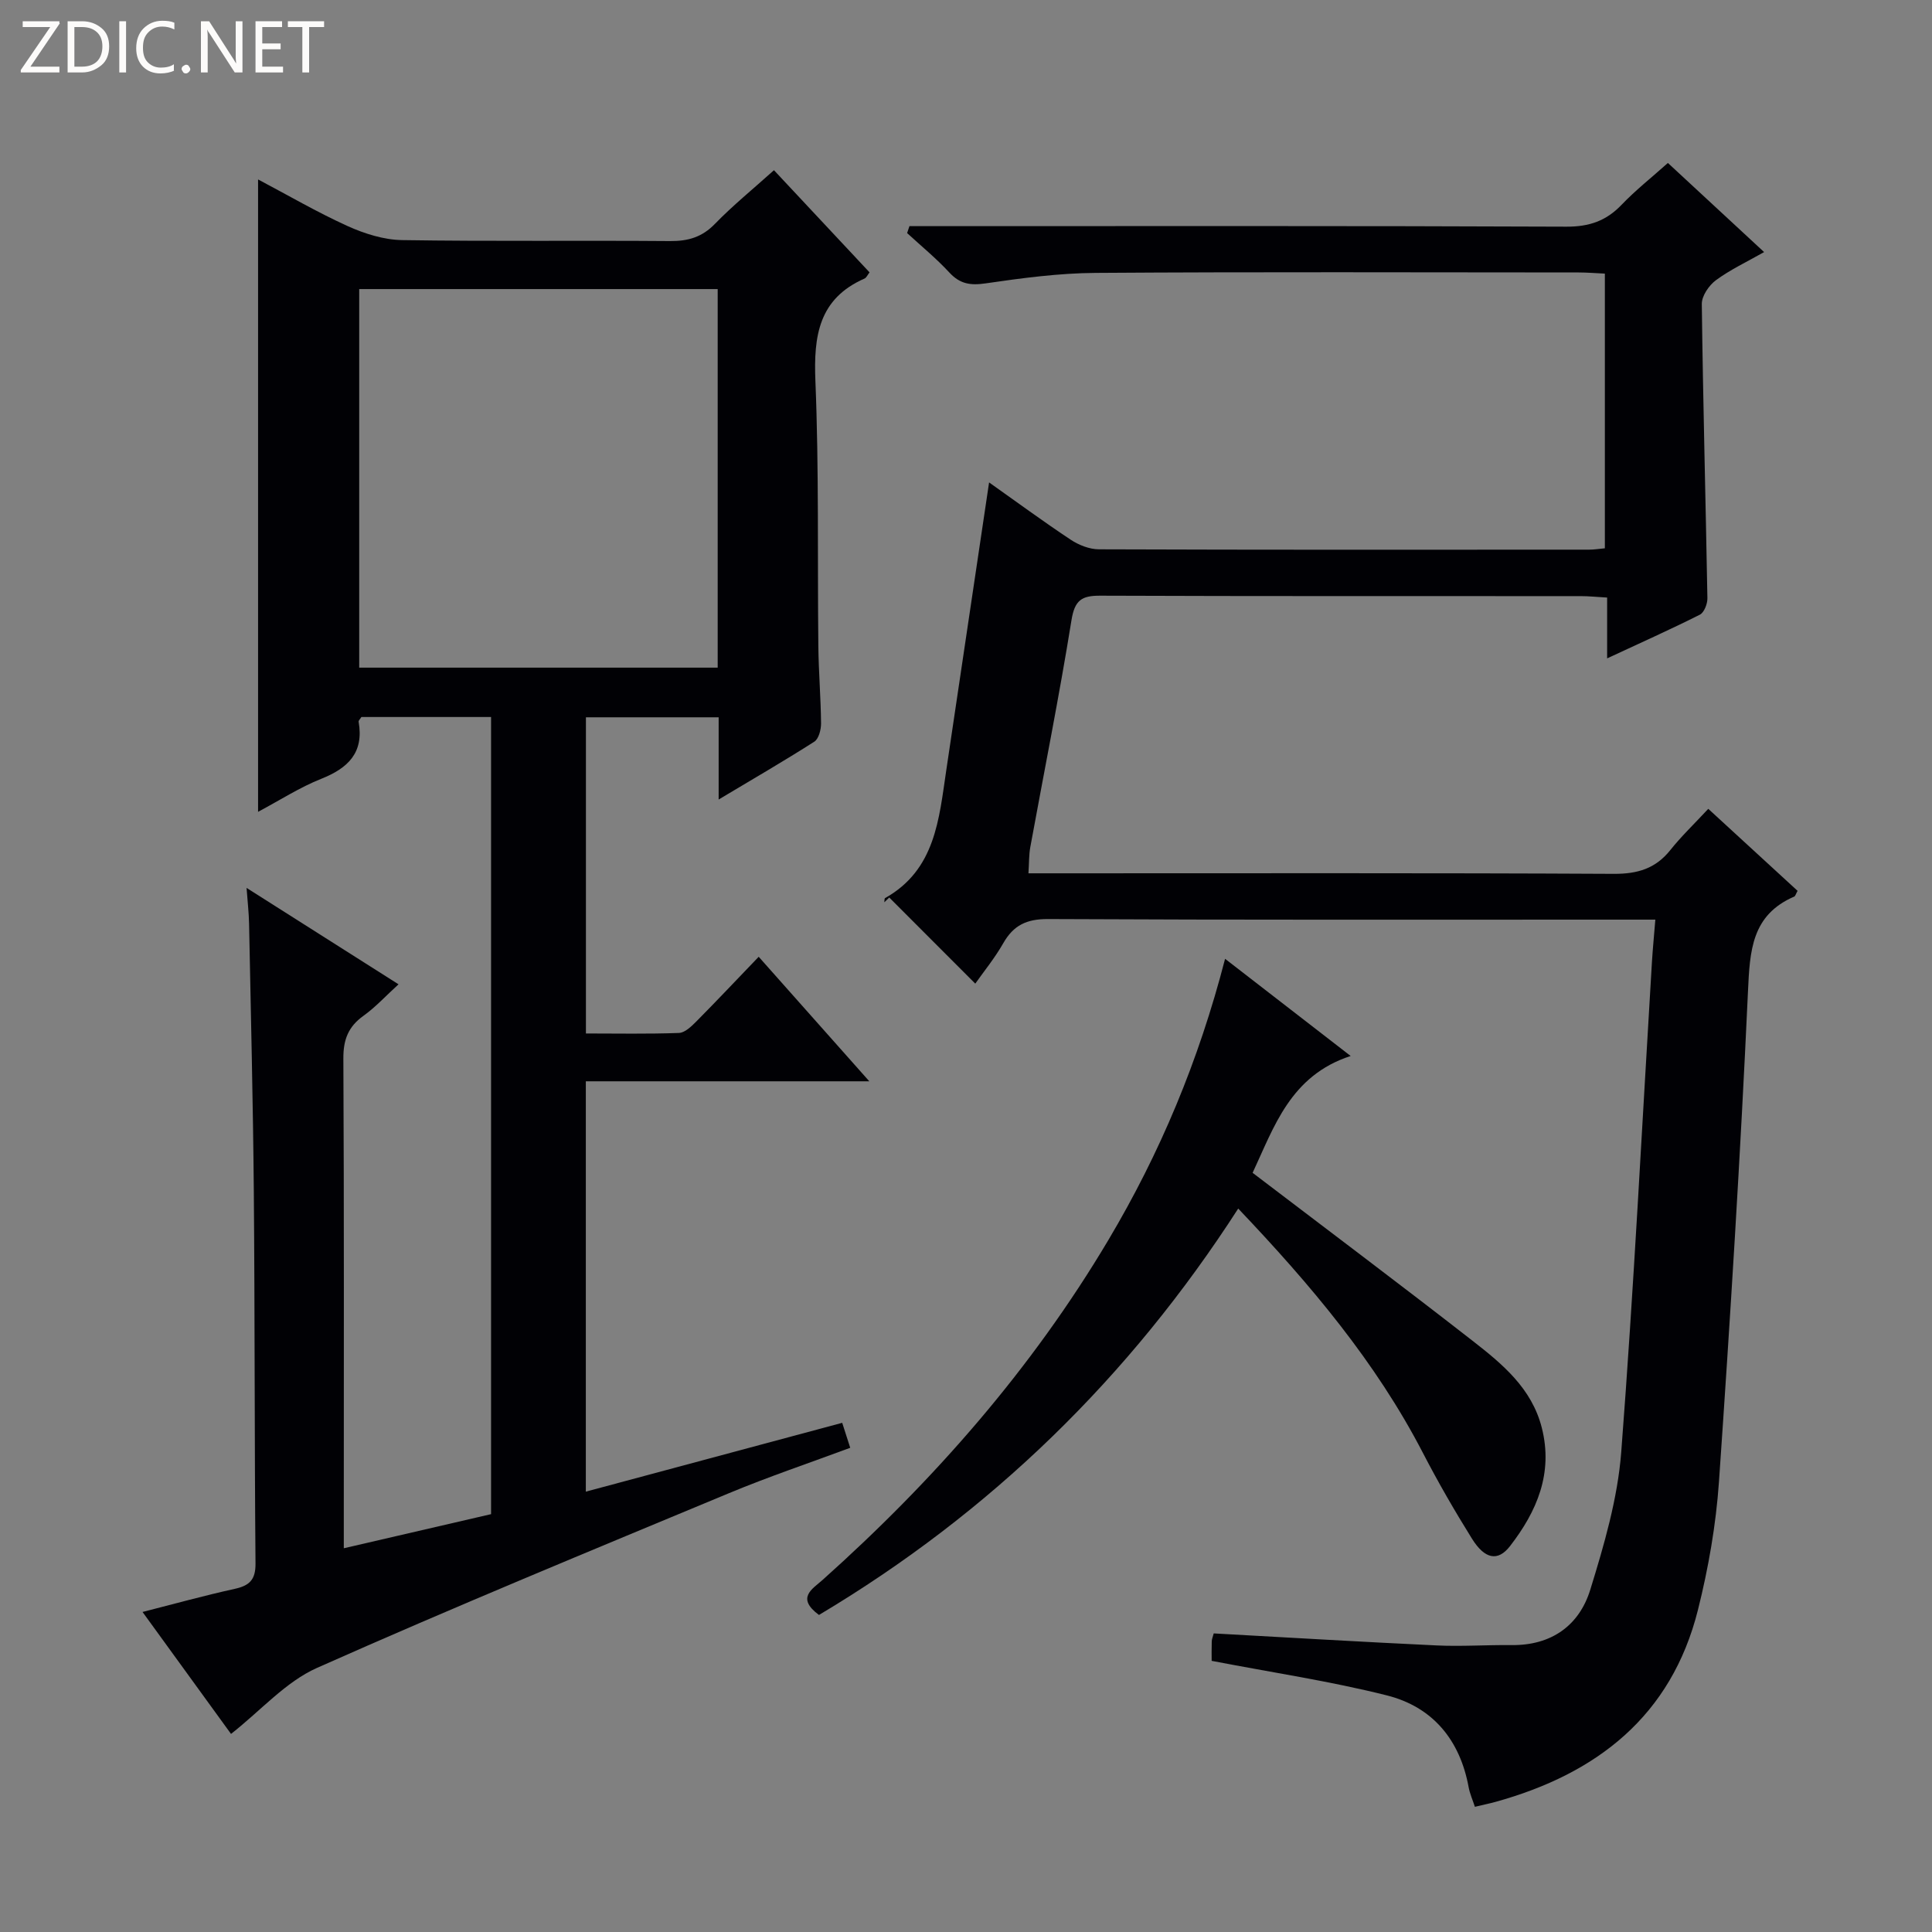
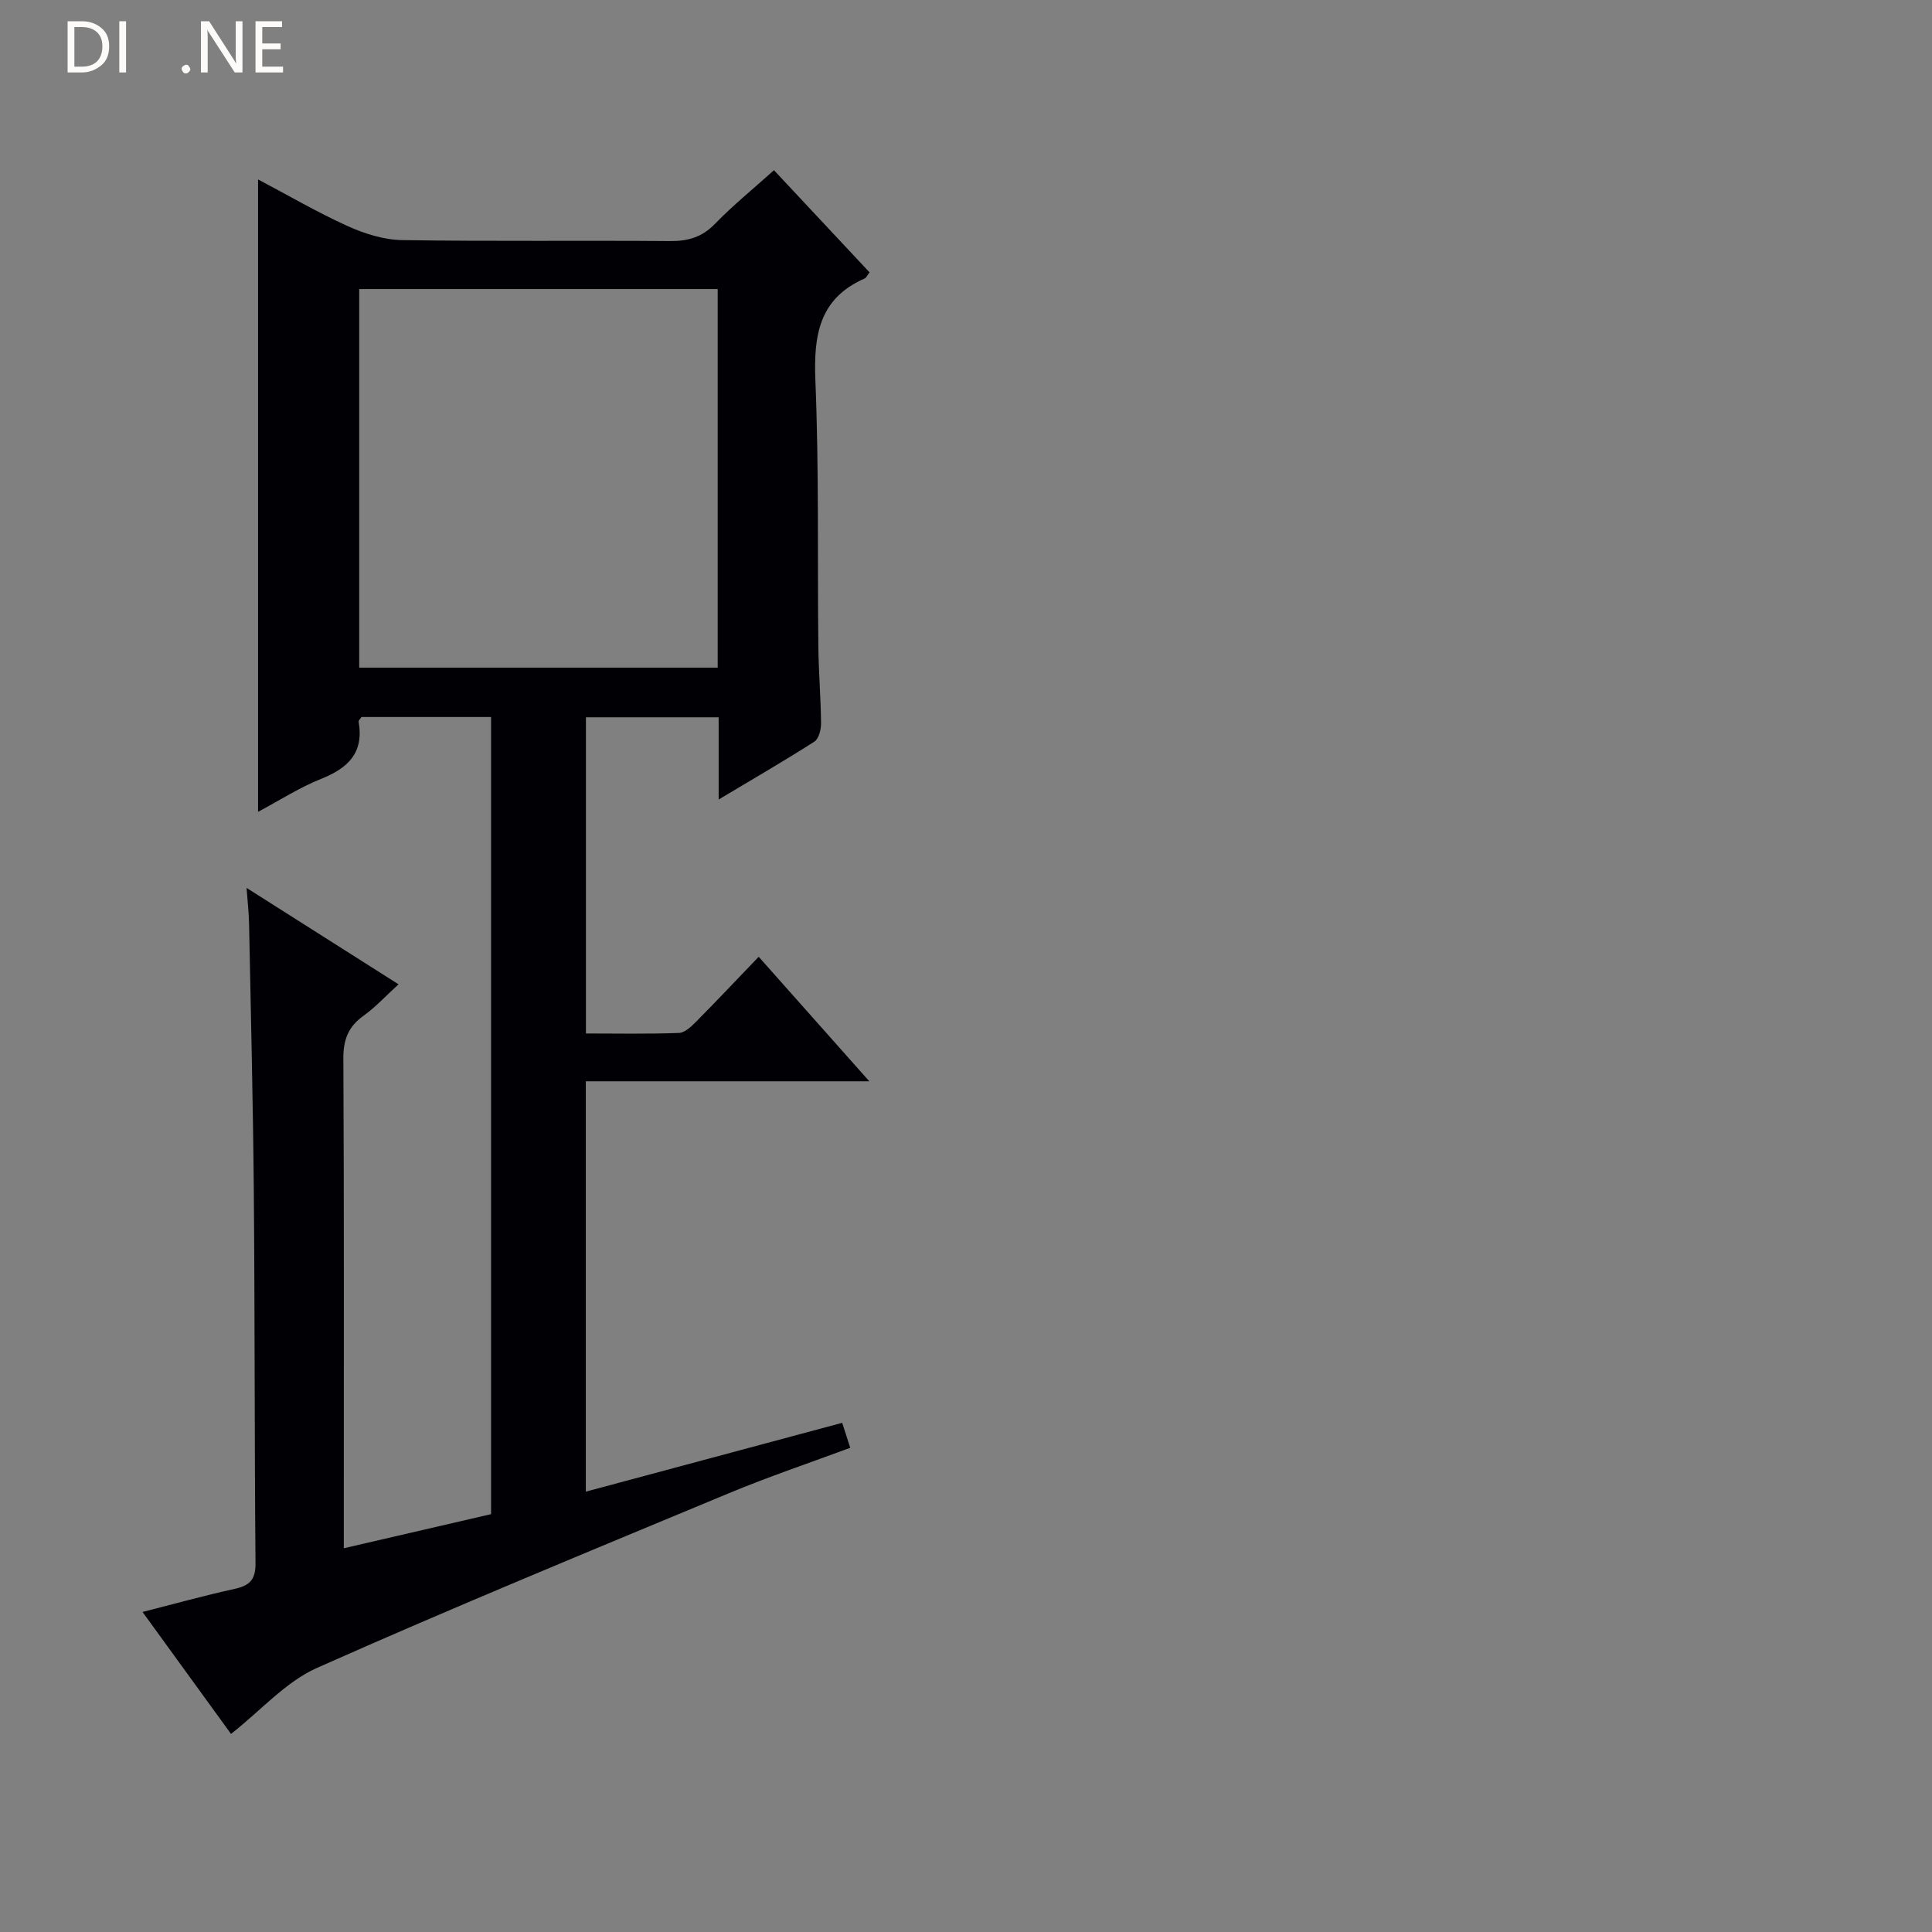
<svg xmlns="http://www.w3.org/2000/svg" enable-background="new 0 0 400 400" viewBox="0 0 400 400">
  <rect x="0" y="0" width="400" height="400" fill="#808080" stroke="none" />
  <g fill="#fcfbfa">
-     <path d="m12.4 4.8-6.1 9h6v1.2h-8v-.5l6.1-8.9h-5.7v-1.2h7.6v.4z" />
    <path d="m14 15v-10.6h3c1.6 0 2.9.5 4 1.4s1.6 2.2 1.6 3.8-.5 3-1.6 3.9-2.4 1.5-4 1.5zm1.4-9.4v8.2h1.6c1.3 0 2.4-.4 3.1-1.1s1.1-1.8 1.1-3.1-.4-2.3-1.2-3-1.8-1-3.1-1z" />
    <path d="m26.1 4.4v10.6h-1.4v-10.6z" />
-     <path d="m36.1 14.6c-.8.4-1.8.6-2.9.6-1.5 0-2.7-.5-3.6-1.4s-1.4-2.2-1.4-3.8c0-1.7.5-3.1 1.5-4.1s2.3-1.6 3.9-1.6c1 0 1.8.1 2.5.4v1.4c-.8-.4-1.6-.6-2.5-.6-1.2 0-2.1.4-2.9 1.2s-1.1 1.8-1.1 3.2c0 1.3.3 2.3 1 3s1.6 1.1 2.7 1.1c1 0 2-.2 2.7-.7v1.3z" />
    <path d="m37.6 14.3c0-.2.1-.5.3-.6s.4-.3.6-.3c.3 0 .5.1.6.3s.3.4.3.6-.1.4-.3.6-.4.3-.6.3c-.3 0-.5-.1-.6-.3s-.3-.4-.3-.6z" />
    <path d="m50.2 15h-1.6l-5.3-8.2c-.2-.2-.3-.5-.4-.7 0 .2.1.7.1 1.5v7.4h-1.4v-10.6h1.7l5.2 8.1c.2.4.4.6.4.7 0-.3-.1-.8-.1-1.5v-7.3h1.4z" />
    <path d="m58.6 15h-5.7v-10.6h5.5v1.2h-4.1v3.4h3.8v1.2h-3.8v3.6h4.3z" />
-     <path d="m67.1 5.6h-3.1v9.4h-1.4v-9.4h-3v-1.2h7.5z" />
  </g>
  <path d="m157.08 198.09c7.83 8.82 15 16.88 22.9 25.78-20.11 0-39.26 0-58.69 0v84.96c17.66-4.74 35.18-9.45 53.08-14.25.56 1.74 1.04 3.24 1.66 5.17-8.42 3.13-16.89 5.98-25.11 9.4-28.52 11.87-57.1 23.63-85.31 36.18-6.45 2.87-11.56 8.77-17.78 13.66-5.83-8.03-11.83-16.31-18.32-25.25 6.68-1.7 12.84-3.41 19.07-4.78 3.06-.67 4.35-1.87 4.32-5.26-.22-25.66-.13-51.31-.35-76.97-.16-18.47-.62-36.94-.98-55.41-.04-2.28-.31-4.56-.52-7.49 10.65 6.76 20.82 13.22 31.46 19.96-2.61 2.37-4.74 4.72-7.26 6.52-3.15 2.26-4.18 4.94-4.16 8.83.16 31.66.09 63.32.09 94.98v6.43c10.44-2.42 20.32-4.71 30.49-7.06 0-55.02 0-109.89 0-165.04-9.11 0-18.02 0-26.85 0-.27.44-.62.75-.57.98 1.12 6.38-2.15 9.59-7.73 11.81-4.43 1.76-8.51 4.4-13.09 6.84 0-43.72 0-87.01 0-130.93 6.12 3.23 12.18 6.77 18.55 9.66 3.5 1.58 7.49 2.84 11.27 2.9 18.49.29 36.99.05 55.48.2 3.74.03 6.63-.81 9.3-3.57 3.69-3.8 7.83-7.16 12.21-11.1 6.7 7.16 13.24 14.15 19.79 21.15-.42.54-.65 1.11-1.04 1.28-9.49 4.18-10.55 11.87-10.17 21.2.75 18.3.41 36.64.61 54.97.06 5.31.51 10.62.56 15.93.01 1.29-.48 3.2-1.4 3.79-6.25 3.99-12.67 7.71-19.8 11.97 0-6.2 0-11.45 0-17.02-9.37 0-18.26 0-27.48 0v65.46c6.41 0 12.84.13 19.27-.11 1.23-.05 2.57-1.36 3.58-2.37 4.21-4.25 8.32-8.61 12.92-13.4zm-8.49-59.86c0-26.28 0-52.2 0-78.38-24.91 0-49.59 0-74.22 0v78.38z" fill="#010105" />
-   <path d="m250.86 343.86c0-1.04-.03-2.54.02-4.03.01-.47.22-.93.41-1.65 15.43.85 30.8 1.77 46.18 2.49 5.15.24 10.32-.13 15.48-.07 8.23.09 14-4.03 16.3-11.47 2.87-9.29 5.67-18.88 6.41-28.5 2.6-33.81 4.3-67.68 6.36-101.53.16-2.62.42-5.23.7-8.7-2.43 0-4.35 0-6.27 0-39.82 0-79.65.08-119.47-.12-4.42-.02-7.14 1.27-9.27 5.01-1.8 3.15-4.14 6-5.79 8.36-5.96-5.96-11.88-11.89-17.81-17.83-.34.33-.68.66-1.02.99.05-.3 0-.78.16-.87 10.43-5.87 11.16-16.38 12.67-26.5 2.94-19.67 5.85-39.35 8.86-59.56 5.56 3.93 11.12 8.03 16.88 11.85 1.68 1.12 3.91 2 5.89 2 33.82.12 67.65.09 101.48.07.97 0 1.94-.16 3.24-.28 0-18.9 0-37.64 0-56.87-1.9-.09-3.67-.24-5.44-.24-33.33-.01-66.65-.14-99.98.09-7.61.05-15.25 1.07-22.79 2.17-3.15.46-5.31.13-7.5-2.24-2.7-2.92-5.81-5.47-8.75-8.17.16-.48.32-.96.48-1.44h5.04c43.66 0 87.31-.08 130.97.11 4.73.02 8.24-1.19 11.44-4.54 2.86-2.99 6.14-5.58 9.58-8.65 6.54 6.06 12.95 11.99 19.92 18.45-3.61 2.05-7.01 3.64-9.97 5.82-1.45 1.07-2.95 3.26-2.93 4.93.25 20.3.8 40.6 1.16 60.91.02 1.16-.67 2.96-1.56 3.41-6.06 3.05-12.26 5.82-19.2 9.05 0-4.5 0-8.36 0-12.59-2.24-.13-3.85-.3-5.46-.3-33.16-.02-66.32.04-99.48-.09-3.87-.02-5.29.94-5.96 5.06-2.53 15.72-5.67 31.35-8.53 47.01-.29 1.59-.24 3.24-.38 5.41h6.24c38.32 0 76.65-.09 114.97.11 4.89.02 8.62-1.08 11.68-4.92 2.28-2.86 4.94-5.4 7.86-8.54 6.47 5.94 12.51 11.49 18.49 16.98-.37.65-.46 1.09-.7 1.19-8.84 3.83-9.18 11.21-9.57 19.63-1.55 33.88-3.67 67.73-6.01 101.57-.62 8.89-2.18 17.83-4.35 26.49-5.51 21.95-20.89 33.92-41.91 39.74-1.27.35-2.57.61-4.27 1.02-.45-1.39-1.05-2.71-1.3-4.09-1.8-9.79-7.47-16.6-16.94-18.98-11.73-2.95-23.72-4.73-36.26-7.15z" fill="#010105" />
-   <path d="m169.56 334.36c-4.8-3.55-1.36-5.37.72-7.23 23.1-20.65 43.33-43.7 59.21-70.42 10.68-17.96 18.68-37.04 24.15-58.2 8.69 6.72 16.98 13.13 26 20.12-12.49 4.06-15.86 14.71-20.3 24.19 15.42 11.75 30.58 23.12 45.53 34.77 6.16 4.8 12.26 9.82 14.34 18 2.4 9.43-1.02 17.34-6.58 24.52-2.52 3.25-5.23 2.7-7.88-1.55-3.6-5.78-7.02-11.7-10.15-17.75-9.75-18.82-23.22-34.79-38.24-50.59-22.51 34.95-51.31 62.98-86.8 84.14z" fill="#010105" />
</svg>